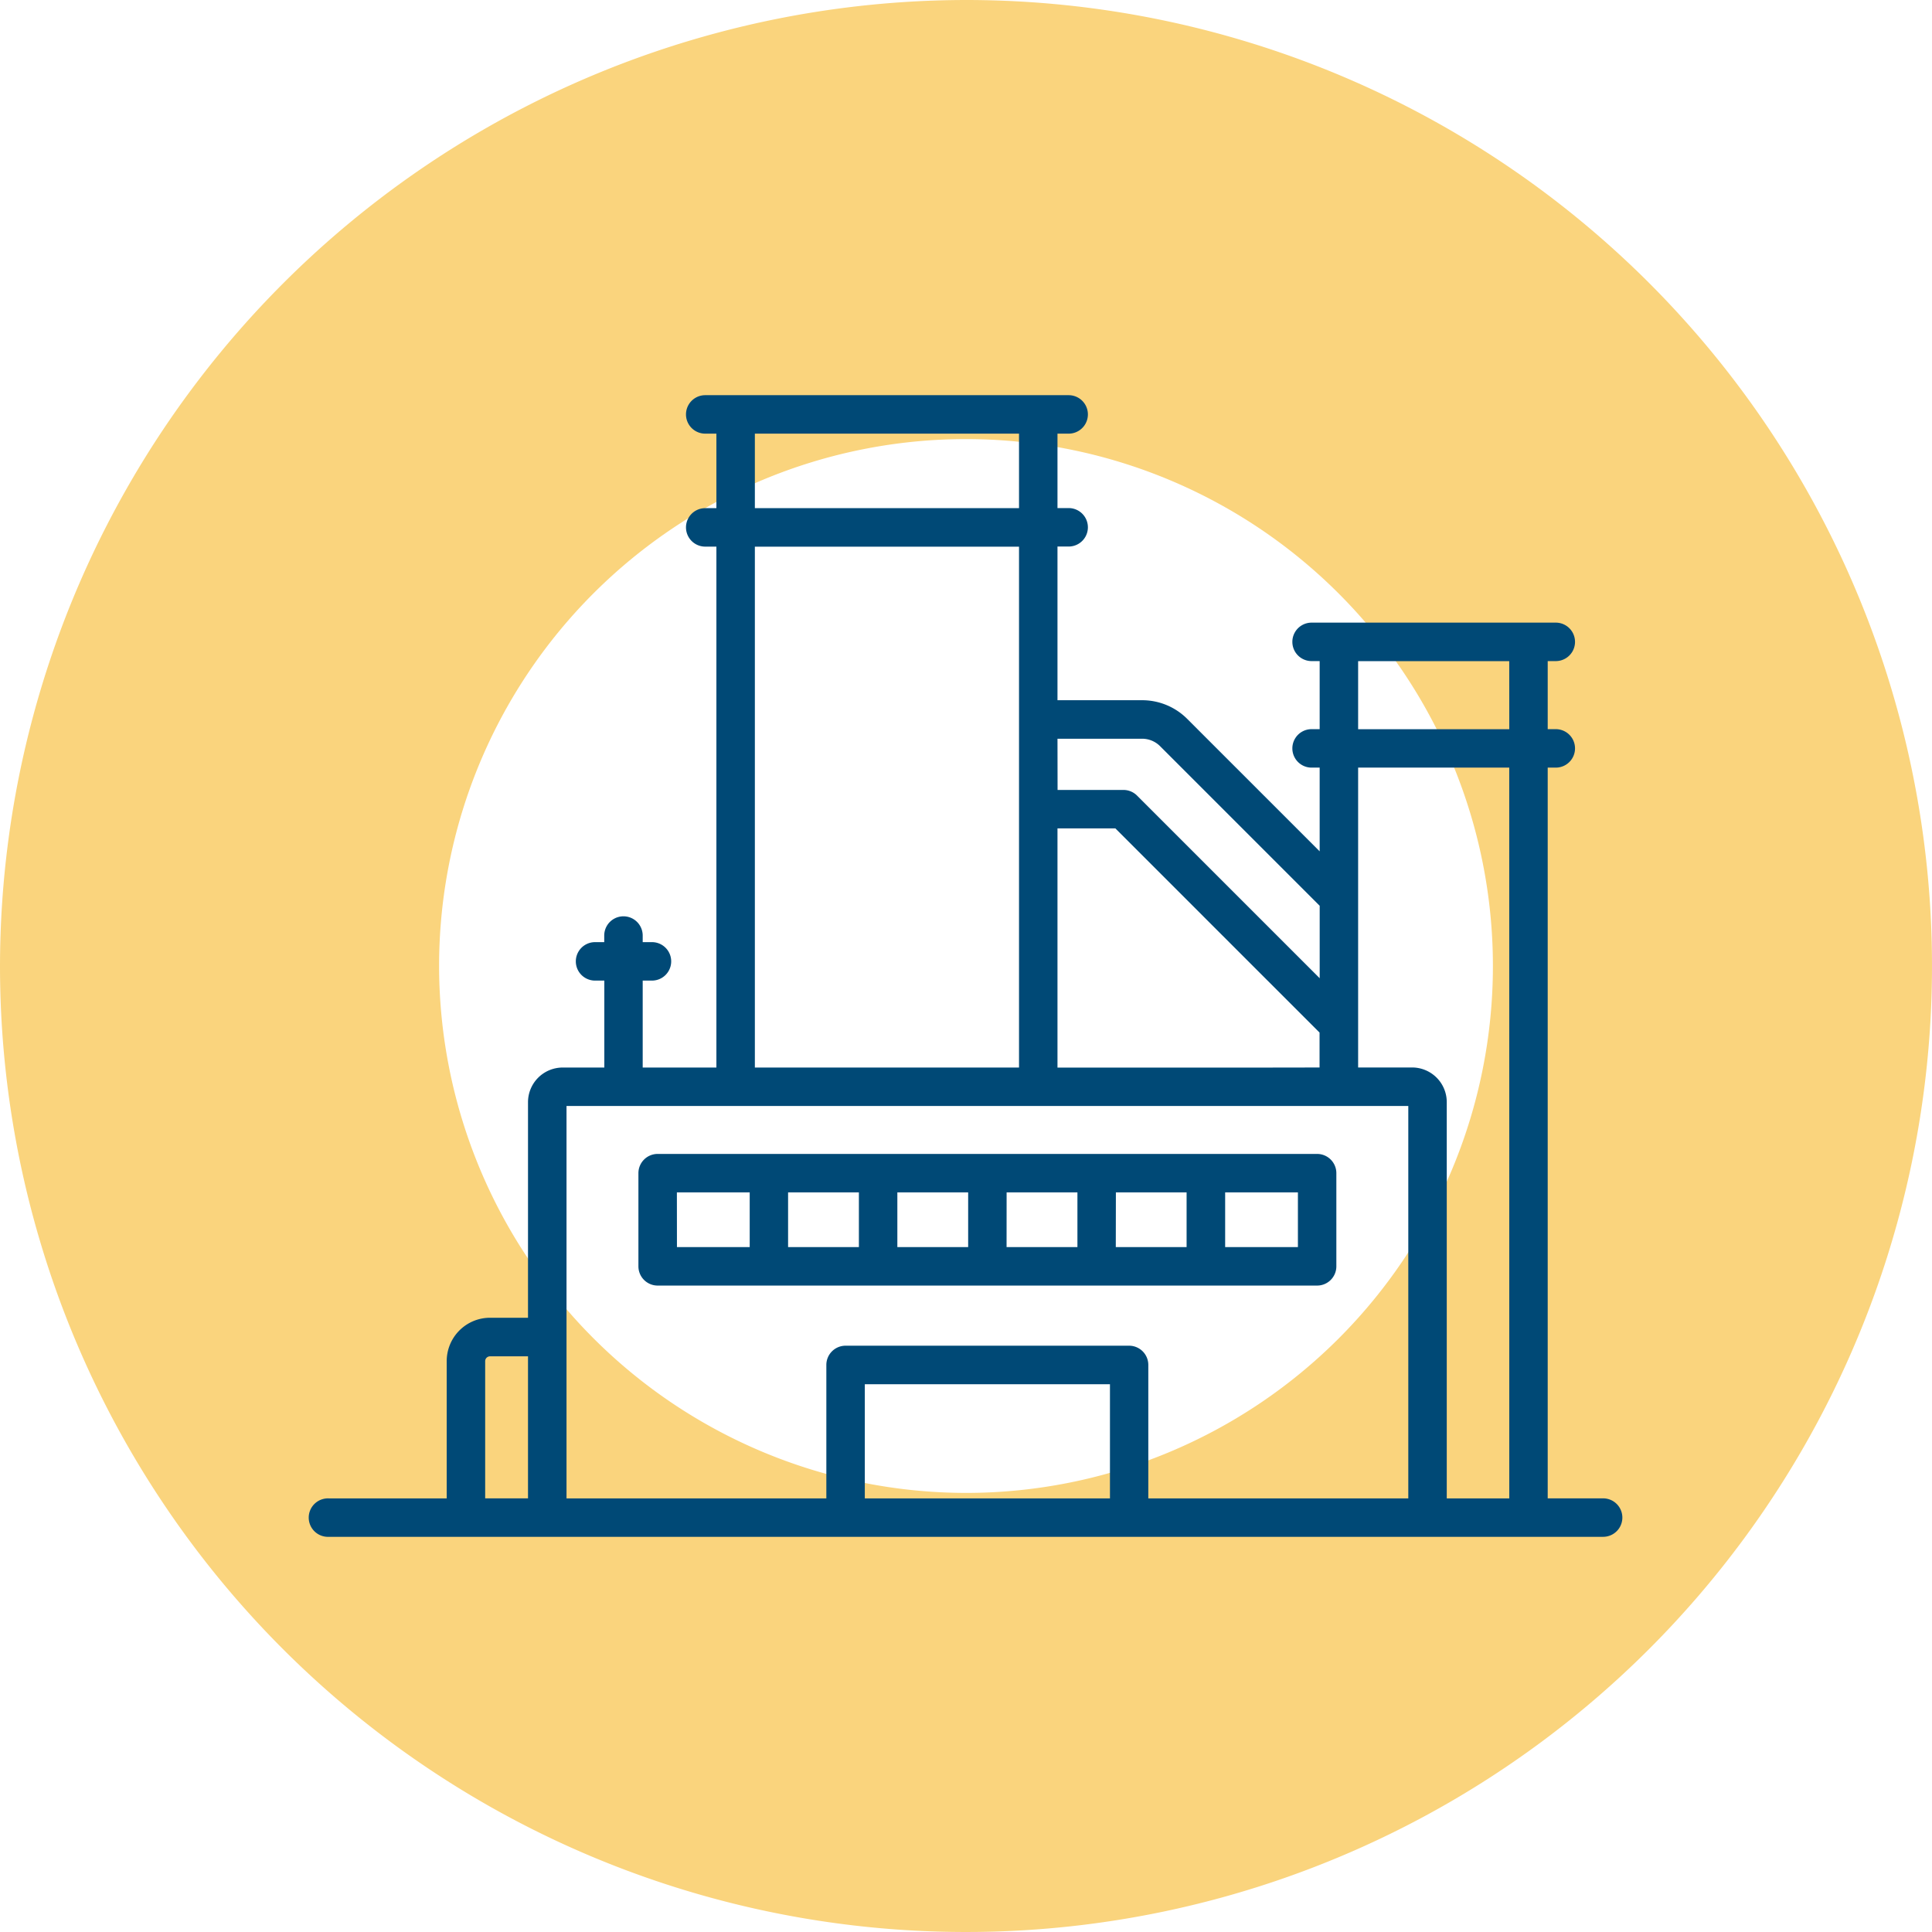
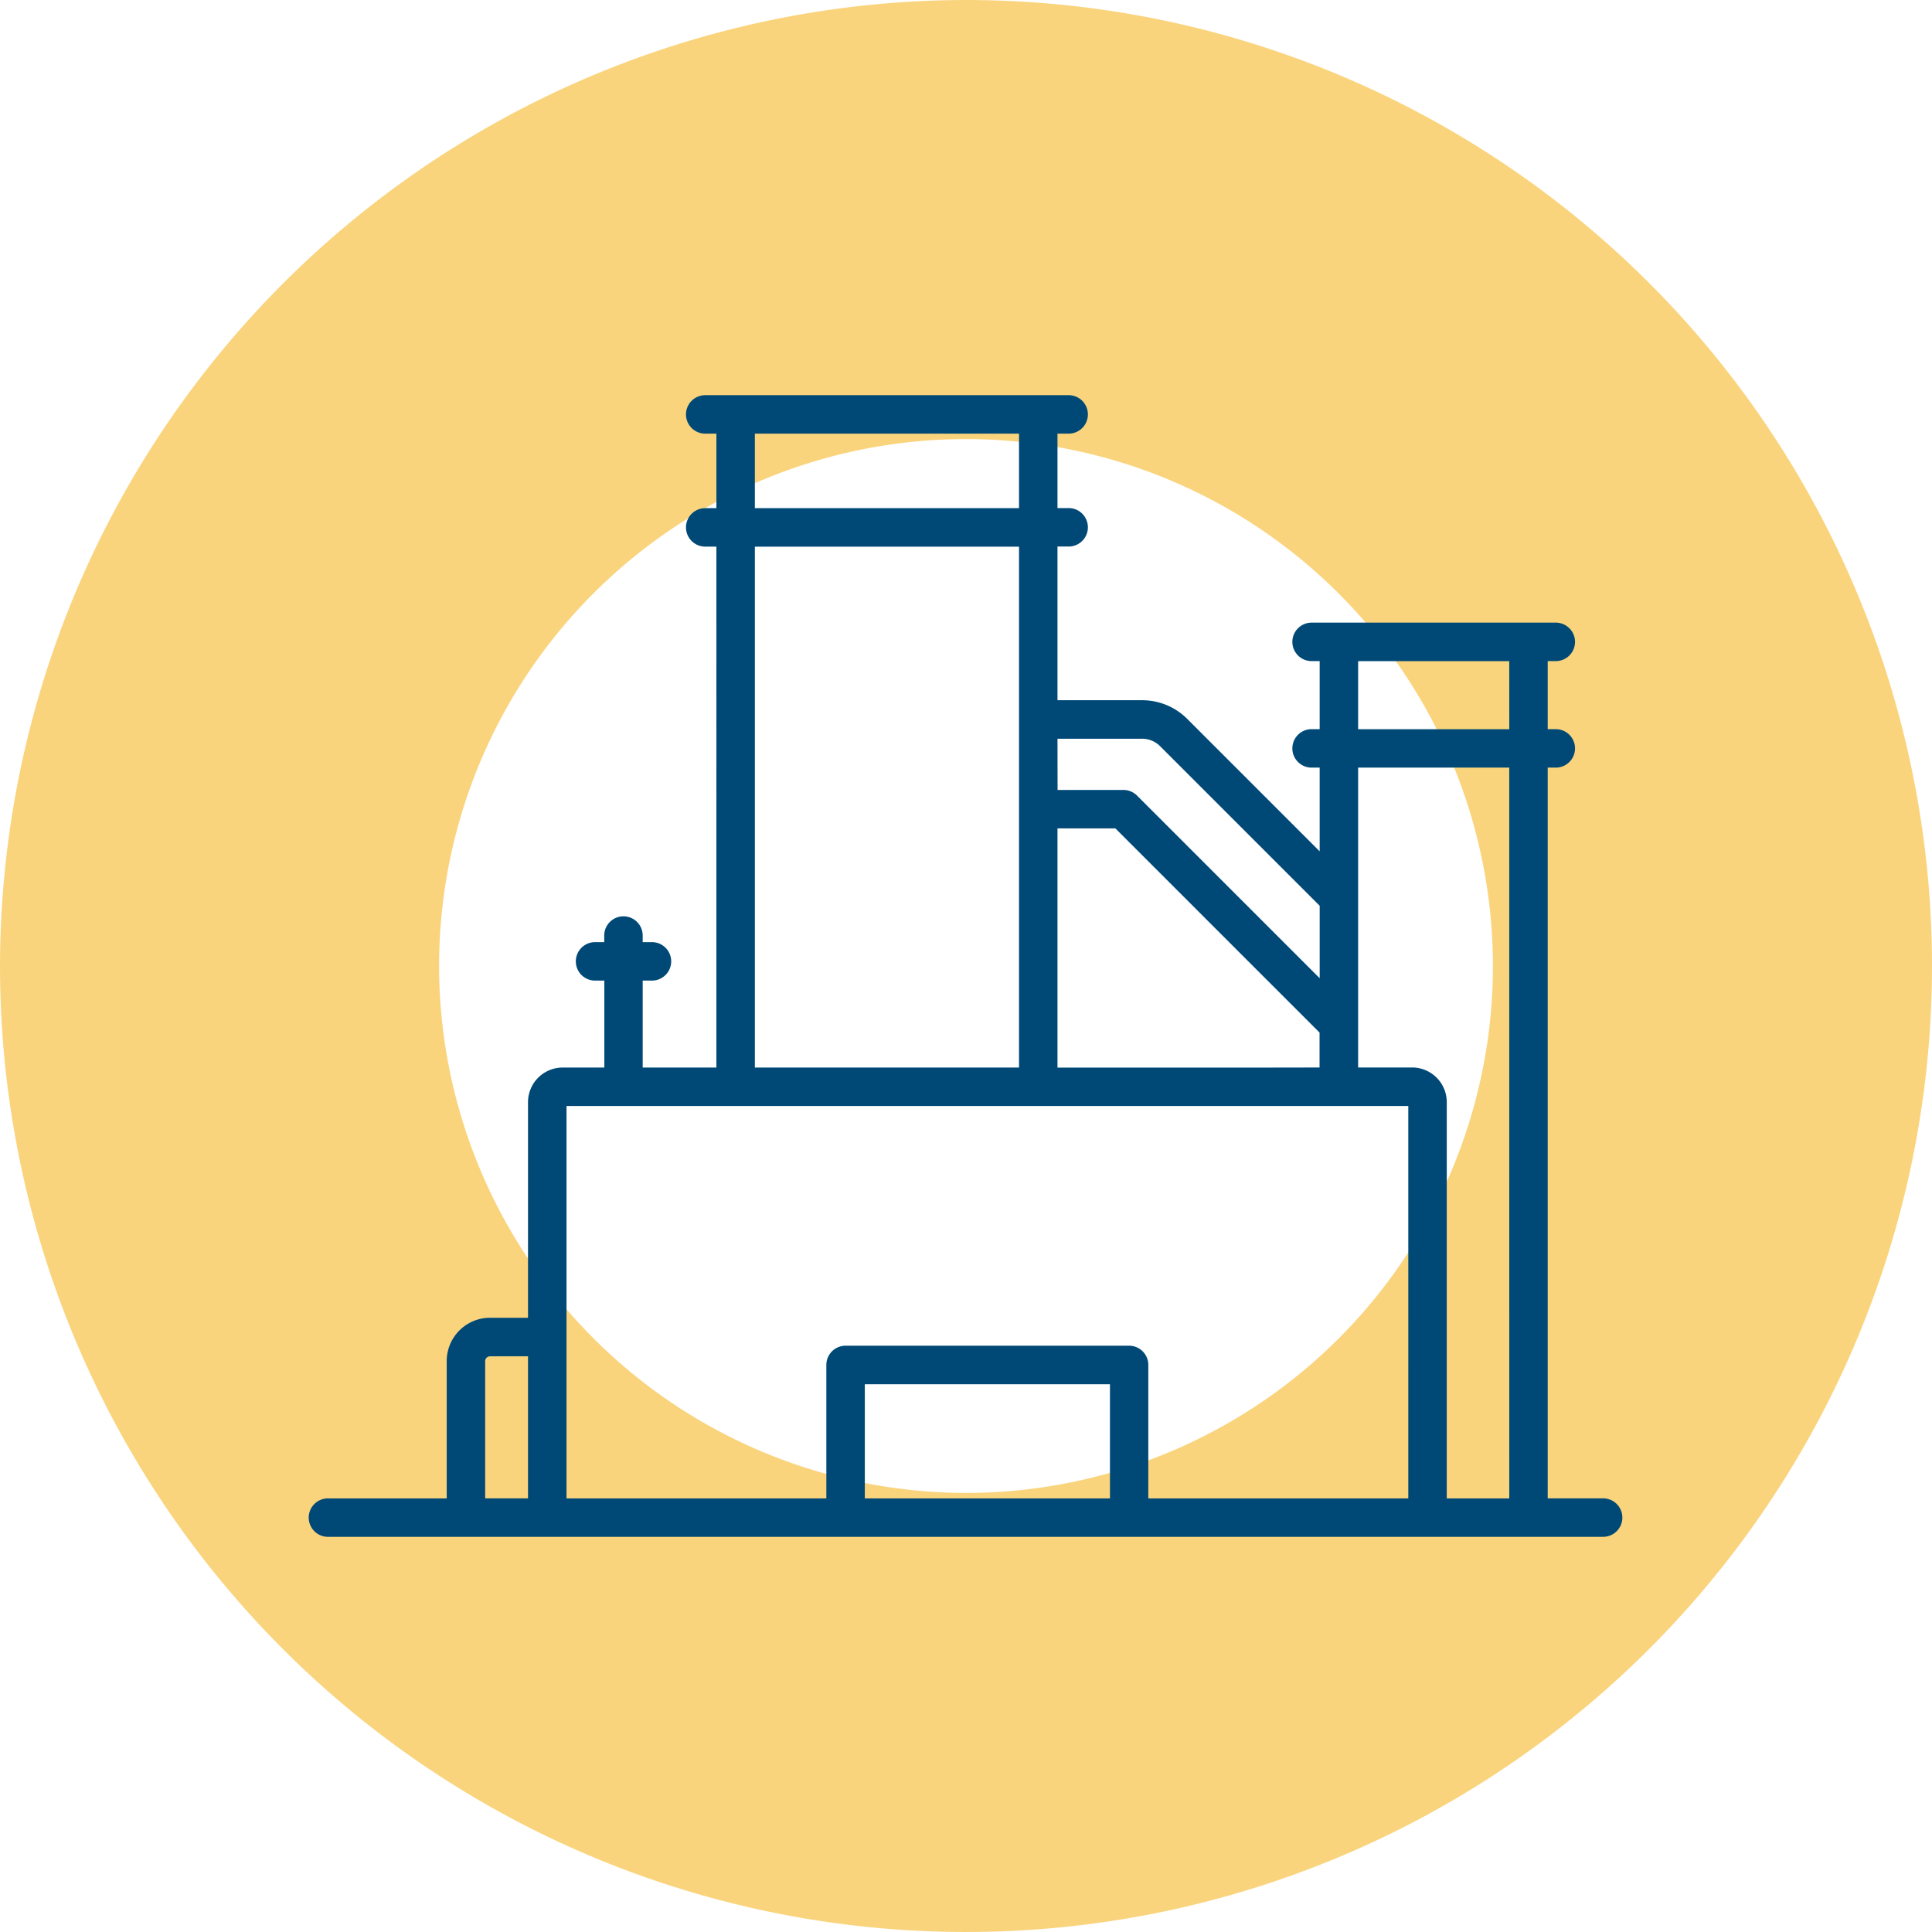
<svg xmlns="http://www.w3.org/2000/svg" id="Groupe_153" data-name="Groupe 153" width="88" height="88" viewBox="0 0 88 88">
  <g id="Groupe_150" data-name="Groupe 150">
    <path id="Ellipse_12" data-name="Ellipse 12" d="M34-10A44,44,0,1,1-10,34,44.05,44.05,0,0,1,34-10Zm0,68A24,24,0,1,0,10,34,24.027,24.027,0,0,0,34,58Z" transform="translate(10 10)" fill="#fad47d" />
    <g id="Groupe_11807" data-name="Groupe 11807" transform="translate(14.104 18)">
-       <path id="Tracé_1686" data-name="Tracé 1686" d="M128.231,296.816v4.244a.876.876,0,0,0,.876.876h30.038a.876.876,0,0,0,.876-.876v-4.244a.876.876,0,0,0-.876-.876H129.107a.876.876,0,0,0-.876.876m26.725.876h3.314v2.492h-3.314Zm-4.977,0H153.2v2.492h-3.225Zm-4.977,0h3.225v2.492H145Zm-4.977,0h3.225v2.492h-3.225Zm-4.977,0h3.225v2.492h-3.225Zm-5.065,0H133.3v2.492h-3.314Z" transform="translate(-113.256 -261.38)" fill="#004976" />
      <path id="Tracé_1687" data-name="Tracé 1687" d="M58.916,50.248H56.392V16.964h.368a.876.876,0,0,0,0-1.752h-.368v-3.1h.368a.876.876,0,0,0,0-1.752H45.637a.876.876,0,1,0,0,1.752h.368v3.1h-.368a.876.876,0,1,0,0,1.752h.368v3.813l-6.028-6.028a2.9,2.9,0,0,0-2.064-.855h-3.85v-7h.509a.876.876,0,1,0,0-1.752h-.509V1.752h.509a.876.876,0,1,0,0-1.752H18.018a.876.876,0,1,0,0,1.752h.509V5.146h-.509a.876.876,0,1,0,0,1.752h.509V30.625H15.17v-3.96h.422a.876.876,0,1,0,0-1.752H15.17v-.3a.876.876,0,0,0-1.752,0v.3H13a.876.876,0,0,0,0,1.752h.422v3.96H11.524A1.58,1.58,0,0,0,9.946,32.2v9.822H8.215A1.975,1.975,0,0,0,6.243,44v6.25H.876A.876.876,0,1,0,.876,52h58.04a.876.876,0,0,0,0-1.752m-48.97,0H7.995V44a.221.221,0,0,1,.221-.221H9.946Zm24.117-34.6h3.85a1.159,1.159,0,0,1,.826.342l7.267,7.267v3.3l-8.32-8.32a.876.876,0,0,0-.619-.256h-3Zm8.856,14.98H34.063V19.733H36.7l9.3,9.3v1.59ZM20.279,1.752H32.311V5.146H20.279ZM32.311,6.9V30.625H20.279V6.9Zm4.142,43.351H25.287v-5.2H36.453Zm13.589,0H38.2v-6.08a.876.876,0,0,0-.876-.876H24.411a.876.876,0,0,0-.876.876v6.08H11.7V32.377H50.042Zm4.6,0H51.794V32.2a1.58,1.58,0,0,0-1.578-1.578H47.757V16.964H54.64Zm0-35.036H47.757v-3.1H54.64Z" fill="#004976" />
    </g>
  </g>
</svg>